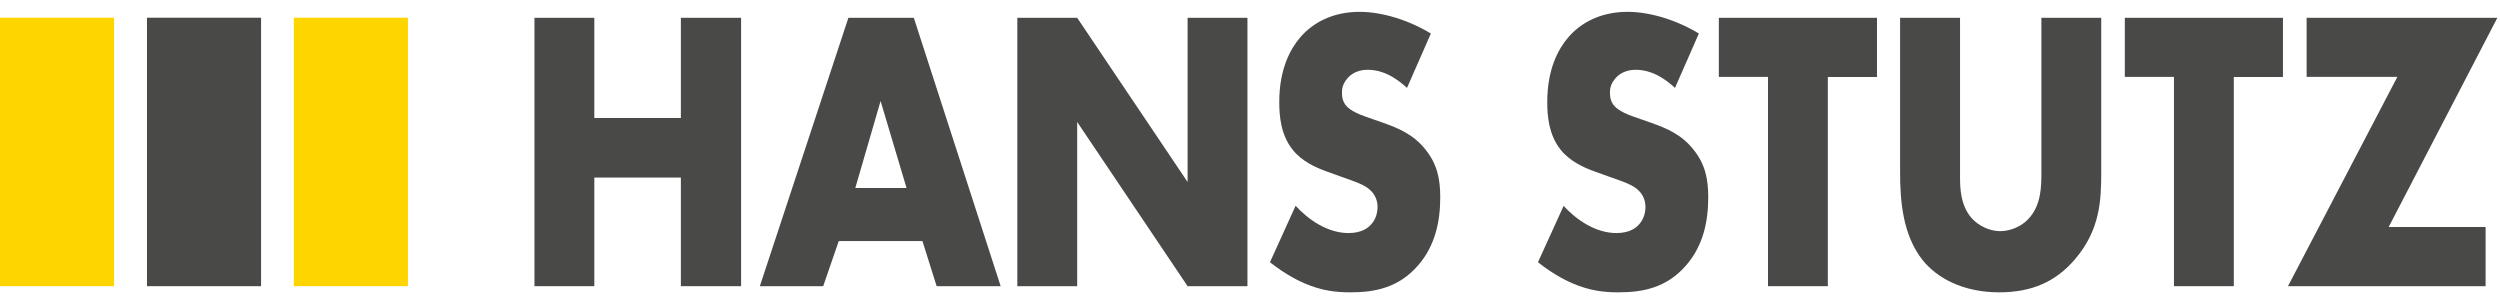
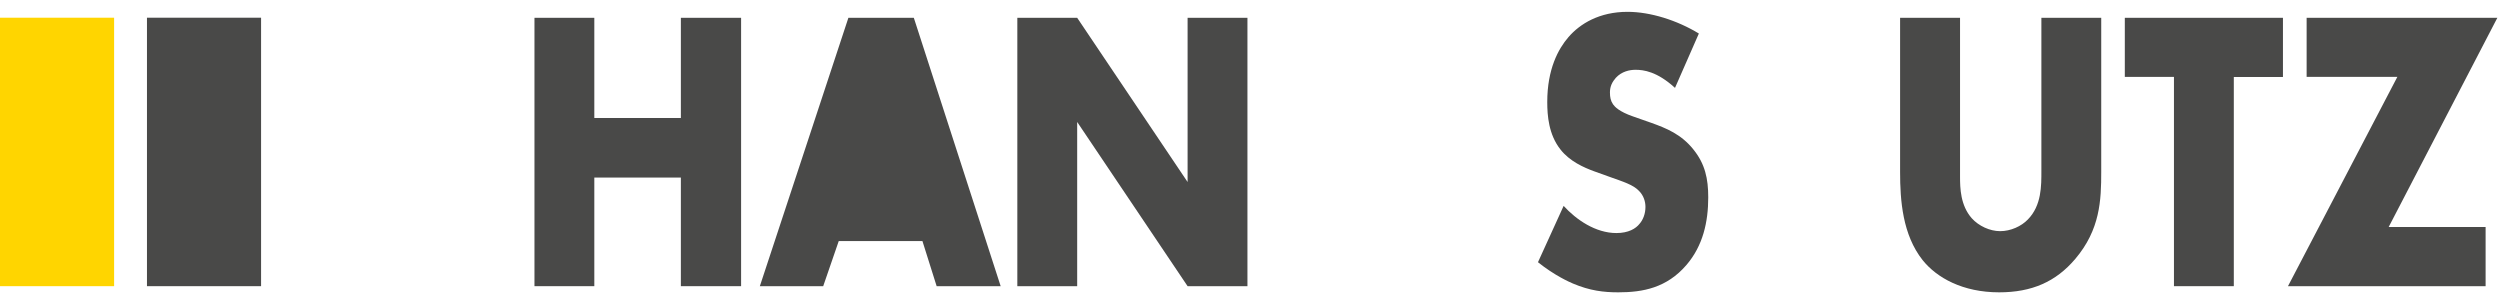
<svg xmlns="http://www.w3.org/2000/svg" width="264" height="32" viewBox="0 0 264 32" fill="none">
  <path d="M62.76 12.46H71.9V1.88H78.26V30.22H71.9V18.75H62.76V30.22H56.44V1.88H62.76V12.46Z" fill="#494948" />
-   <path d="M97.41 25.46H88.57L86.93 30.22H80.24L89.59 1.88H96.5L105.67 30.22H98.91L97.41 25.46ZM95.73 19.85L92.99 10.67L90.32 19.85H95.73Z" fill="#494948" />
+   <path d="M97.41 25.46H88.57L86.93 30.22H80.24L89.59 1.88H96.5L105.67 30.22H98.91L97.41 25.46ZM95.73 19.85L92.99 10.67H95.73Z" fill="#494948" />
  <path d="M107.43 30.22V1.88H113.75L125.41 19.22V1.88H131.73V30.22H125.41L113.75 12.88V30.22H107.43Z" fill="#494948" />
-   <path d="M136.81 21.72C138.16 23.21 140.21 24.61 142.4 24.61C143.68 24.61 144.45 24.14 144.85 23.63C145.22 23.21 145.47 22.57 145.47 21.85C145.47 21.3 145.29 20.66 144.77 20.15C144.15 19.51 143.2 19.22 141.63 18.66L139.99 18.07C138.97 17.69 137.47 17.05 136.48 15.78C135.24 14.21 135.09 12.21 135.09 10.77C135.09 7.29 136.26 5.16 137.32 3.93C138.56 2.49 140.61 1.25 143.57 1.25C145.98 1.25 148.8 2.14 151.1 3.54L148.58 9.28C146.68 7.54 145.25 7.37 144.41 7.37C143.79 7.37 142.95 7.54 142.33 8.22C141.96 8.64 141.71 9.11 141.71 9.75C141.71 10.26 141.78 10.64 142.04 11.02C142.22 11.27 142.66 11.78 144.16 12.3L146.1 12.98C147.64 13.53 149.24 14.17 150.52 15.78C151.76 17.31 152.09 18.88 152.09 20.84C152.09 23.43 151.54 25.94 149.79 27.98C147.71 30.4 145.18 30.87 142.59 30.87C141.06 30.87 139.59 30.7 137.8 29.94C137.4 29.77 135.86 29.09 134.11 27.69L136.81 21.74V21.72Z" fill="#494948" />
  <path d="M165.1 21.72C166.45 23.21 168.5 24.61 170.69 24.61C171.97 24.61 172.74 24.14 173.14 23.63C173.51 23.21 173.76 22.57 173.76 21.85C173.76 21.3 173.58 20.66 173.07 20.15C172.45 19.51 171.5 19.22 169.93 18.66L168.29 18.07C167.27 17.69 165.77 17.05 164.78 15.78C163.54 14.21 163.39 12.21 163.39 10.77C163.39 7.29 164.56 5.16 165.62 3.93C166.86 2.49 168.91 1.25 171.87 1.25C174.28 1.25 177.1 2.14 179.4 3.54L176.88 9.28C174.98 7.54 173.55 7.37 172.71 7.37C172.09 7.37 171.25 7.54 170.63 8.22C170.26 8.64 170.01 9.11 170.01 9.75C170.01 10.26 170.08 10.64 170.34 11.02C170.52 11.27 170.96 11.78 172.46 12.3L174.4 12.98C175.93 13.53 177.54 14.17 178.82 15.78C180.06 17.31 180.39 18.88 180.39 20.84C180.39 23.43 179.84 25.94 178.09 27.98C176.01 30.4 173.49 30.87 170.89 30.87C169.35 30.87 167.89 30.7 166.1 29.94C165.7 29.77 164.16 29.09 162.41 27.69L165.12 21.74L165.1 21.72Z" fill="#494948" />
-   <path d="M193.02 8.12V30.22H186.7V8.12H181.51V1.88H198.21V8.13H193.02V8.12Z" fill="#494948" />
  <path d="M206.98 1.88V18.67C206.98 19.86 207.02 21.69 208.22 23.05C208.95 23.86 210.12 24.41 211.22 24.41C212.32 24.41 213.45 23.9 214.14 23.18C215.6 21.69 215.57 19.61 215.57 18.04V1.88H221.89V18.16C221.89 21.13 221.78 24.24 219.15 27.34C217.1 29.76 214.55 30.87 211.11 30.87C207.27 30.87 204.53 29.34 203.03 27.47C200.91 24.79 200.65 21.18 200.65 18.16V1.88H206.97H206.98Z" fill="#494948" />
  <path d="M235.89 8.12V30.22H229.57V8.12H224.38V1.88H241.08V8.13H235.89V8.12Z" fill="#494948" />
  <path d="M252.25 23.97H262.48V30.22H241.61L253.16 8.12H243.58V1.88H263.72L252.24 23.98L252.25 23.97Z" fill="#494948" />
  <path d="M12.05 1.87H0V30.22H12.05V1.87Z" fill="#FFD500" />
  <path d="M27.57 1.87H15.52V30.22H27.57V1.87Z" fill="#494948" />
-   <path d="M43.08 1.87H31.03V30.22H43.08V1.87Z" fill="#FFD500" />
</svg>